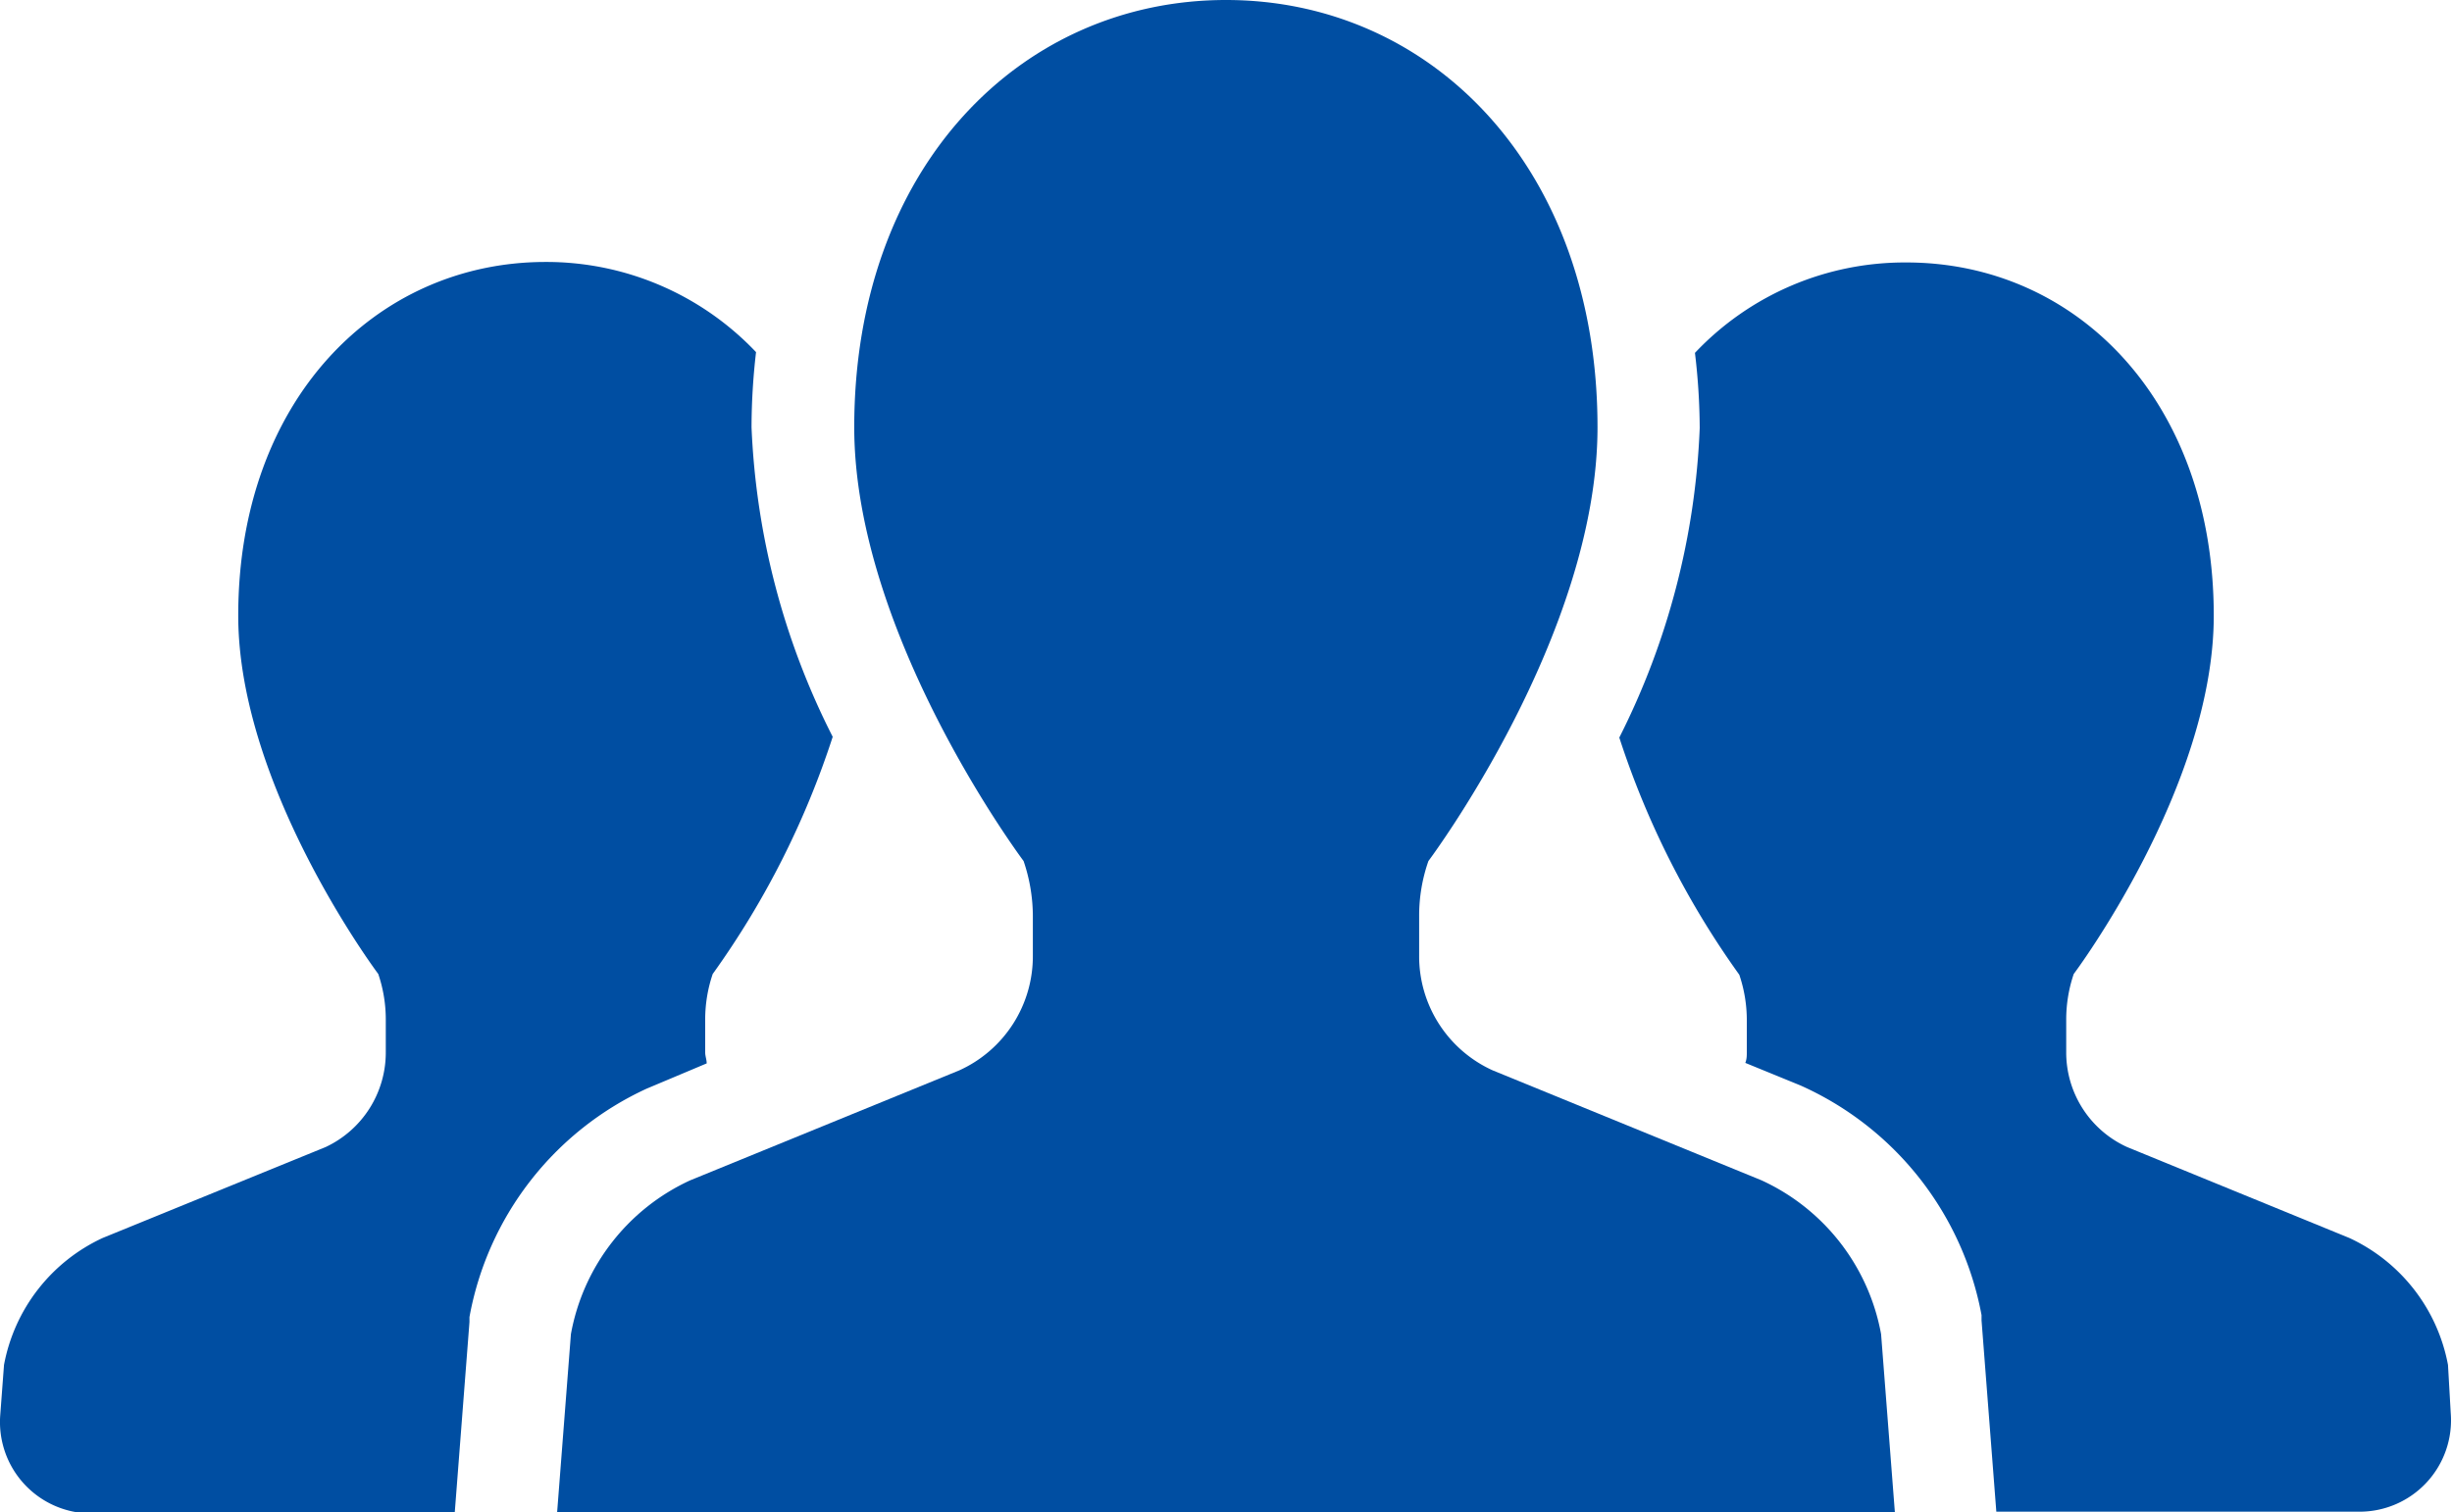
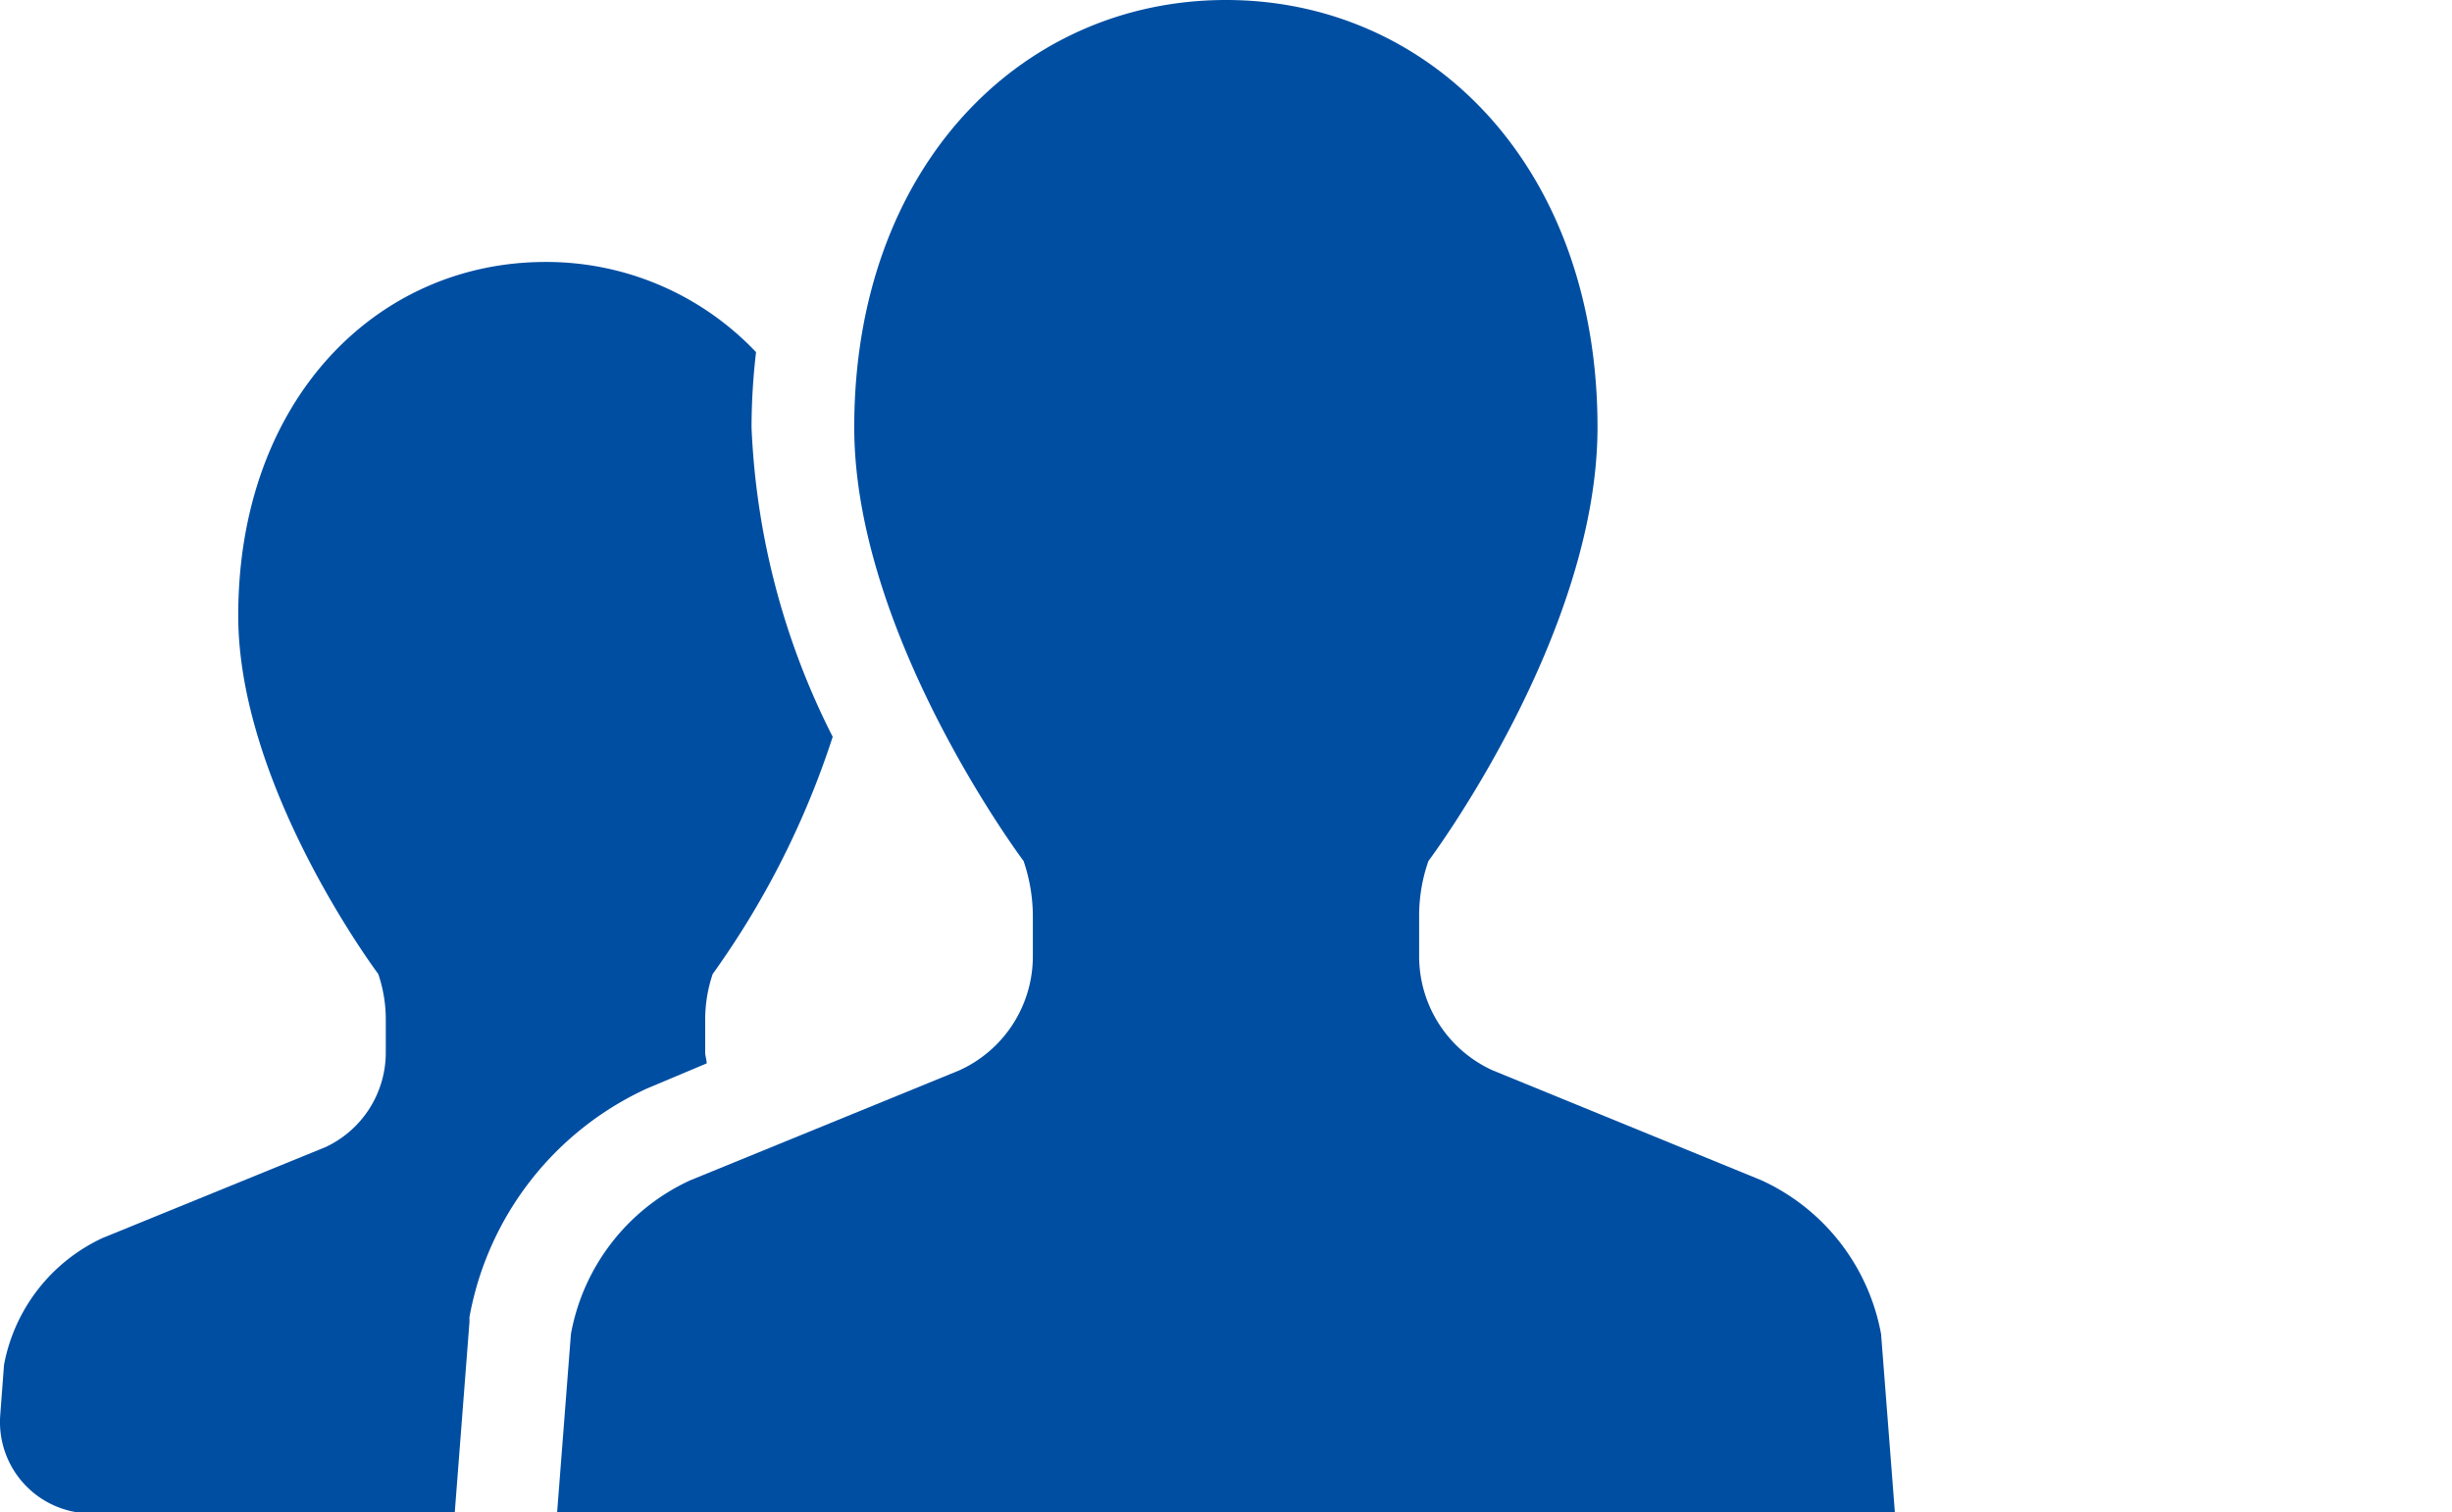
<svg xmlns="http://www.w3.org/2000/svg" viewBox="0 0 97.88 60.38">
  <defs>
    <style>.cls-1{fill:#004ea2;}</style>
  </defs>
  <title>アセット 8</title>
  <g id="レイヤー_2" data-name="レイヤー 2">
    <g id="icon">
      <path class="cls-1" d="M28.21,42.46c0-.15-.06-.29-.06-.44V40.71a5.65,5.65,0,0,1,.3-1.82,34.45,34.45,0,0,0,4.79-9.47A30,30,0,0,1,30,17.06a26.35,26.35,0,0,1,.18-3,11.53,11.53,0,0,0-8.44-3.6C15,10.48,9.51,16,9.51,24.58c0,6.86,5.59,14.31,5.59,14.31a5.65,5.65,0,0,1,.3,1.82V42A4.17,4.17,0,0,1,13,45.8L4.1,49.43A7,7,0,0,0,.16,54.5l-.15,2a3.65,3.65,0,0,0,3.64,3.93h14.5l.59-7.64,0-.2a12.5,12.5,0,0,1,7.07-9.12Z" />
-       <path class="cls-1" d="M97.72,54.5a7,7,0,0,0-3.94-5.07L84.91,45.8A4.15,4.15,0,0,1,82.48,42V40.71a5.65,5.65,0,0,1,.3-1.82s5.59-7.45,5.59-14.31c0-8.58-5.49-14.1-12.27-14.1a11.51,11.51,0,0,0-8.44,3.61,26.15,26.15,0,0,1,.19,3,30,30,0,0,1-3.21,12.36,34.45,34.45,0,0,0,4.79,9.47,5.65,5.65,0,0,1,.3,1.82V42c0,.15,0,.29-.06.44l2.2.9a12.56,12.56,0,0,1,7.23,9.17l0,.21.59,7.64h14.5a3.65,3.65,0,0,0,3.64-3.93Z" />
      <path class="cls-1" d="M70.32,47.13,59.59,42.74a5,5,0,0,1-2.94-4.58V36.58a6.6,6.6,0,0,1,.37-2.2s6.75-9,6.75-17.32C63.77,6.68,57.13,0,48.94,0S34.1,6.68,34.1,17.06c0,8.31,6.76,17.32,6.76,17.32a6.86,6.86,0,0,1,.37,2.2v1.58a5,5,0,0,1-2.94,4.58L27.55,47.13a8.41,8.41,0,0,0-4.76,6.14l-.55,7.11h53.4l-.55-7.11A8.42,8.42,0,0,0,70.32,47.13Z" />
    </g>
  </g>
</svg>